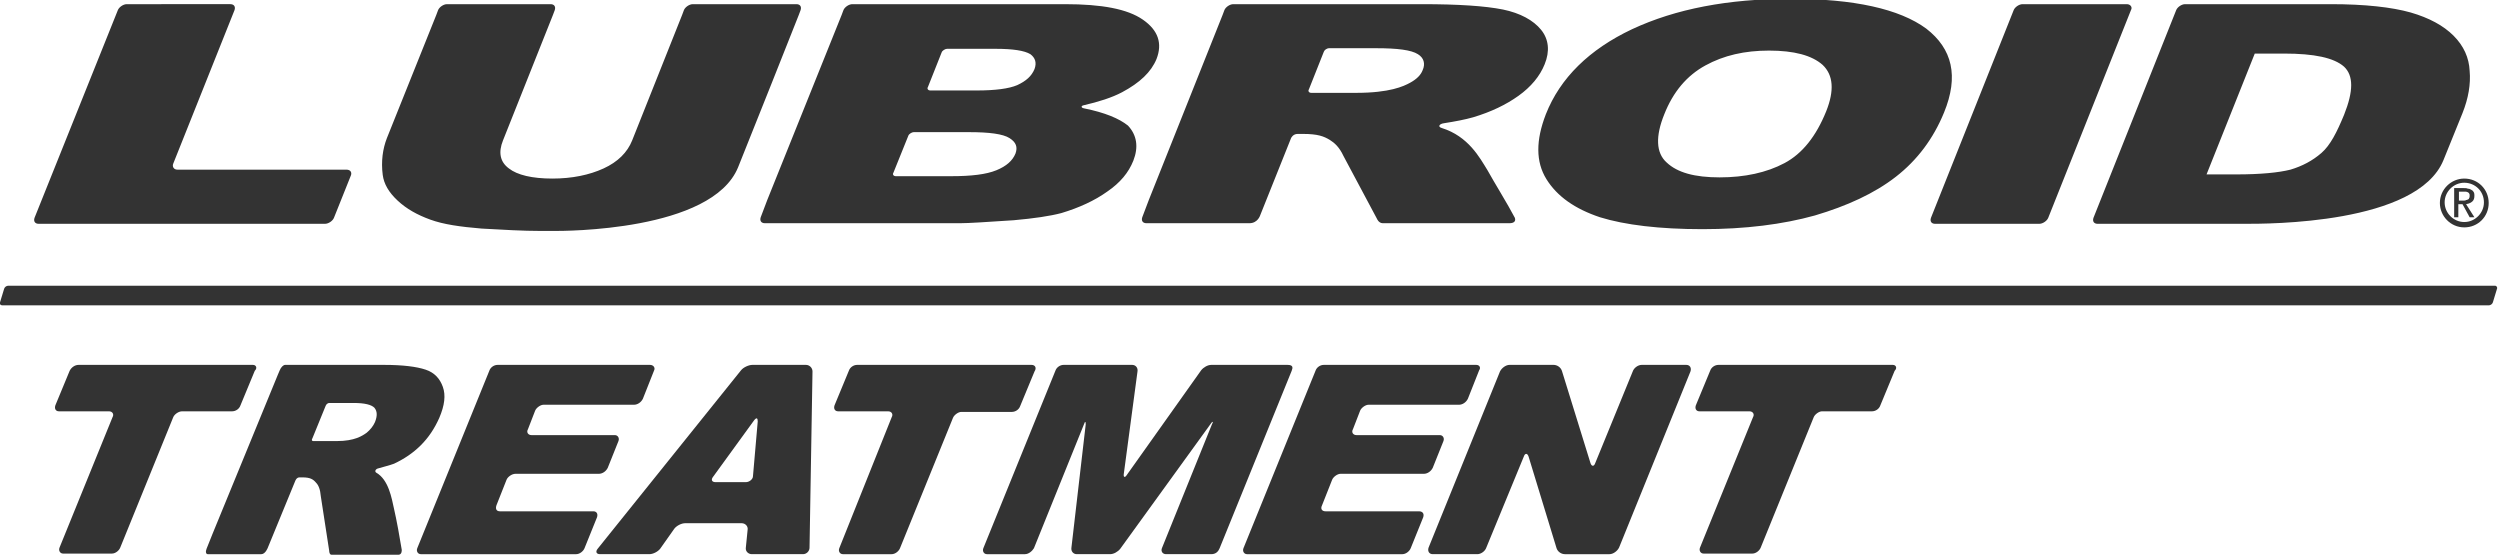
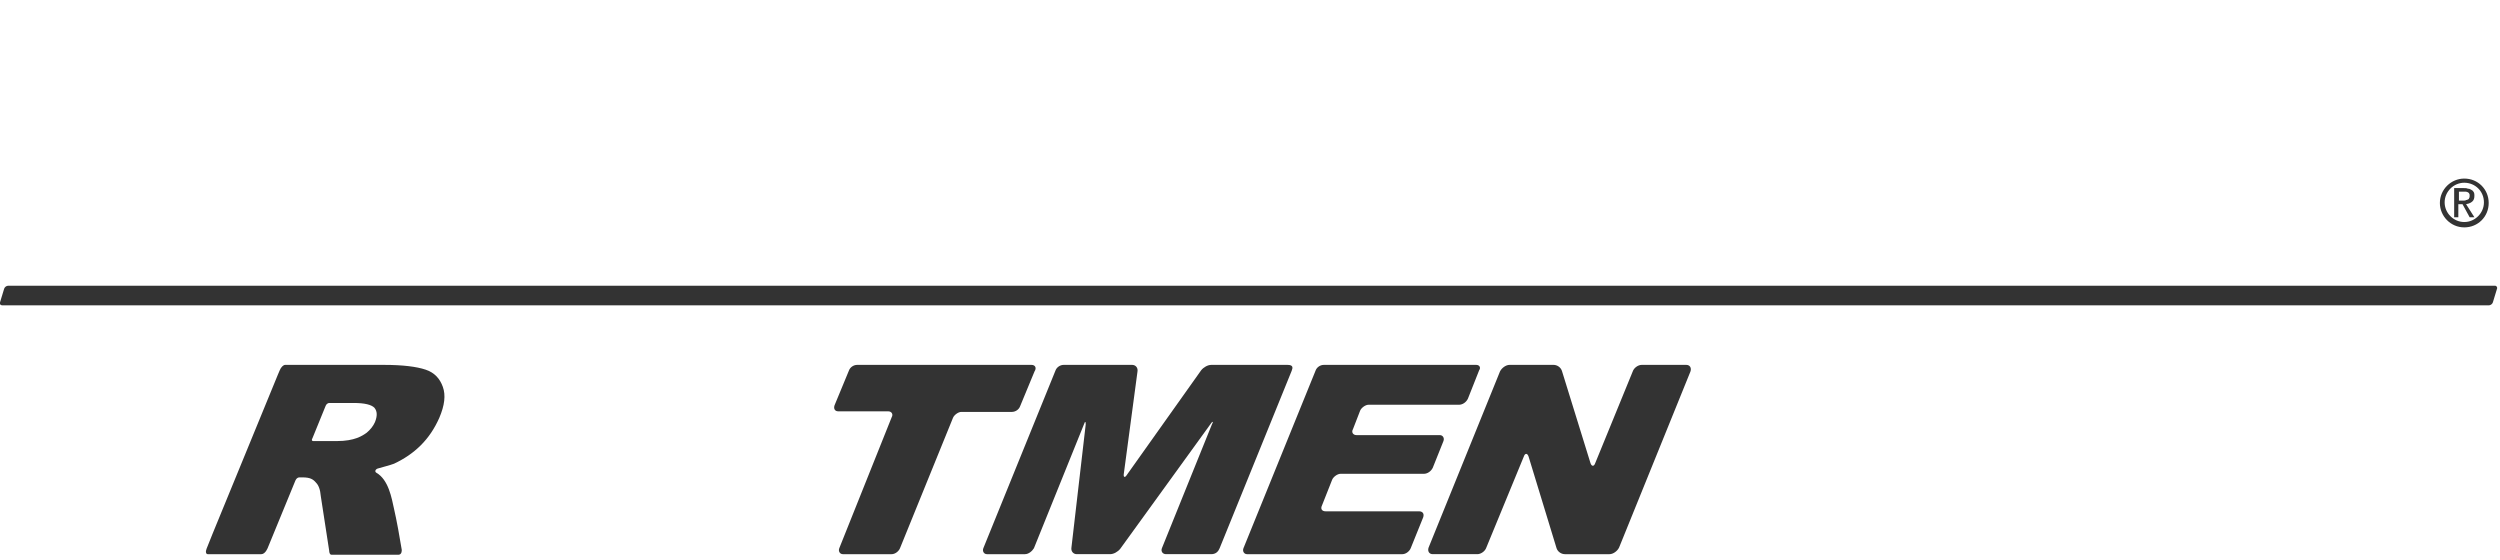
<svg xmlns="http://www.w3.org/2000/svg" version="1.1" id="レイヤー_1" x="0px" y="0px" viewBox="0 0 420 94.1" style="enable-background:new 0 0 420 94.1;" xml:space="preserve">
  <style type="text/css">
	.st0{fill:#333333;}
</style>
  <g>
    <g>
      <g>
        <g>
-           <path class="st0" d="M134.2,2.5l0.3-0.8c0.2-0.6-0.1-1-0.7-1h-1.1h-15.2h-1.1c-0.6,0-1.3,0.5-1.5,1l-0.3,0.8h0l0,0l-8.4,21.1      c-0.8,2-2.4,3.6-4.8,4.7c-2.4,1.1-5.3,1.7-8.6,1.7c-3.4,0-5.9-0.6-7.3-1.7c-1.5-1.1-1.8-2.7-1-4.7l8.4-21.1l0.3-0.8      c0.2-0.6-0.1-1-0.7-1h-1.1H76.2h-1.1c-0.6,0-1.3,0.5-1.5,1l-0.3,0.8h0l0,0L65,23.2c-0.7,1.8-1,3.9-0.7,6.2      c0.2,1.5,1,2.9,2.5,4.3c1.5,1.4,3.3,2.4,5.5,3.2c2.2,0.8,5,1.2,8.6,1.5c3.6,0.2,6.9,0.4,10,0.4c0,0,0.7,0,2.2,0      c1.5,0,26.5,0.1,30.9-10.7C127.4,19.6,132.4,7.1,134.2,2.5C134.2,2.6,134.2,2.5,134.2,2.5z M182.1,18.2      c-0.5-0.1-0.5-0.4-0.1-0.5c2.6-0.6,4.8-1.3,6.5-2.2c3-1.6,4.9-3.4,5.8-5.6c1-2.6,0.3-4.8-2.3-6.6c-2.6-1.8-6.9-2.6-13.1-2.6      h-34.6h-1.1c-0.6,0-1.3,0.5-1.5,1l-0.3,0.8h0l0,0l-12.5,31.1l0,0l-1.1,2.9c-0.2,0.6,0.1,1,0.7,1h3.1h29.7c1.4,0,4.5-0.2,9-0.5      c3.4-0.3,6.1-0.7,8-1.2c3-0.9,5.6-2.1,7.7-3.6c2.2-1.5,3.6-3.2,4.4-5.2c0.9-2.3,0.6-4.3-0.9-5.9C188,19.9,185.6,18.9,182.1,18.2      z M170.6,25.8c-0.5,1.2-1.5,2.1-3.2,2.8c-1.7,0.7-4.2,1-7.6,1h-3.5h-3h-2.8c-0.4,0-0.6-0.3-0.4-0.6l2.5-6.2      c0.1-0.3,0.6-0.6,0.9-0.6h2.8h3h3.5c3.4,0,5.7,0.3,6.8,1C170.7,23.9,171,24.7,170.6,25.8z M173.8,11.6c-0.5,1.2-1.4,2-2.9,2.7      c-1.4,0.6-3.7,0.9-6.8,0.9h-3.5h-1.5h-2.8c-0.4,0-0.6-0.3-0.4-0.6l2.3-5.8c0.1-0.3,0.6-0.6,0.9-0.6h2.8h1.7h3.6      c3,0,4.9,0.3,5.9,0.9C173.9,9.7,174.2,10.5,173.8,11.6z M58.2,28.5H29.8c-0.6,0-0.9-0.5-0.7-1L39.4,1.7c0.2-0.6-0.1-1-0.7-1      H21.3c-0.6,0-1.3,0.5-1.5,1L5.8,36.6c-0.2,0.6,0.1,1,0.7,1h48.1c0.6,0,1.3-0.5,1.5-1l2.8-7C59.2,29,58.9,28.5,58.2,28.5z       M357.3,0.7h-17.5c-0.6,0-1.3,0.5-1.5,1l-13.9,34.9c-0.2,0.6,0.1,1,0.7,1h17.5c0.6,0,1.3-0.5,1.5-1L358,1.7      C358.3,1.2,357.9,0.7,357.3,0.7z M414.9,11.9c-0.1-2.2-1-4.2-2.7-5.9c-1.7-1.7-4.1-3-7.2-3.9c-3.2-0.9-7.7-1.4-13.4-1.4h-24.5      c-0.6,0-1.3,0.5-1.5,1l-13.9,34.9c-0.2,0.6,0.1,1,0.7,1c0,0,23.7,0,24.8,0c3.7,0,28.9,0.1,33.3-10.7c1-2.5,2.1-5.2,3.2-7.9h0      C414.7,16.5,415.1,14.1,414.9,11.9z M393.8,19.3c-1.2,2.9-2.3,5.1-3.8,6.4c-1.5,1.3-3.2,2.2-5.2,2.8c-2,0.5-5,0.8-9.1,0.8h-5      L378.8,9h4.9c5.1,0,8.4,0.7,10.1,2.2C395.4,12.7,395.4,15.3,393.8,19.3z M258.9,5c-1.3-1.6-3.5-2.8-6.4-3.4      c-3-0.6-7.5-0.9-13.6-0.9h-30.6h-1.1c-0.6,0-1.3,0.5-1.5,1l-0.3,0.8h0l-12.4,31.1v0l-1.1,2.9c-0.2,0.6,0.1,1,0.7,1h3.1      c0,0,12.8,0,14.2,0c1.4,0,1.8-1.3,1.8-1.3l5.2-13c0,0,0.3-0.7,1.1-0.7c0.8,0,0.9,0,0.9,0c2.5,0,3.5,0.4,4.5,1      c0.8,0.5,1.6,1.2,2.3,2.7l5.6,10.5c0,0,0.3,0.8,1,0.8c0.7,0,17.5,0,21.3,0c0.7,0,1.1-0.3,0.9-0.9c-1.2-2.3-3.5-6-4.6-8      c-1.3-2.1-3.2-5.7-7.7-7.1c-0.7-0.2-0.4-0.7,0.4-0.8c1.9-0.3,3.5-0.6,4.9-1c3-0.9,5.5-2.1,7.6-3.6c2.1-1.5,3.6-3.3,4.4-5.3      C260.4,8.6,260.2,6.6,258.9,5z M239,11.8c-0.3,0.8-1,1.5-2.1,2.1c-1.1,0.6-3.4,1.7-9.1,1.7h-0.6H222h-1.7      c-0.4,0-0.6-0.3-0.4-0.6l2.5-6.3c0.1-0.3,0.5-0.6,0.9-0.6h1.7h5.6h0.6c3.6,0,5.9,0.3,7,1C239.2,9.7,239.5,10.7,239,11.8z       M323.6,4.8c-4.5-3.3-12.1-5-22.8-5c-10.5,0-19.3,1.7-26.6,5.1c-7.2,3.4-12.1,8.2-14.5,14.3c-1.7,4.4-1.7,8,0.1,10.9      c1.8,2.9,4.8,5,9,6.4c4.2,1.3,10,2,17.2,2c7.2,0,13.5-0.8,18.9-2.3c5.4-1.6,10-3.7,13.6-6.5c3.6-2.8,6.3-6.4,8.1-10.8      C329.1,12.8,328,8.2,323.6,4.8z M306.8,18.7c-1.7,4.2-4,7.1-7,8.7c-3,1.6-6.7,2.4-10.9,2.4c-4.2,0-7.1-0.8-8.9-2.5      c-1.8-1.6-1.9-4.4-0.4-8.1c1.5-3.8,3.8-6.5,6.9-8.2c3.1-1.7,6.6-2.5,10.7-2.5c4.2,0,7.2,0.8,9,2.4      C308,12.6,308.2,15.2,306.8,18.7z" />
          <g>
            <g>
              <g>
                <path class="st0" d="M414,30c-2.2,0-4.1,1.8-4.1,4.1c0,2.2,1.8,4.1,4.1,4.1c2.3,0,4.1-1.8,4.1-4.1         C418.1,31.8,416.3,30,414,30z M414,37.3c-1.8,0-3.3-1.5-3.3-3.3c0-1.8,1.5-3.3,3.3-3.3c1.8,0,3.3,1.4,3.3,3.3         C417.3,35.8,415.8,37.3,414,37.3z" />
                <path class="st0" d="M415.4,33.8c0.2-0.2,0.3-0.5,0.3-0.9c0-0.2,0-0.4-0.1-0.6c-0.1-0.2-0.2-0.3-0.4-0.4         c-0.2-0.1-0.3-0.2-0.6-0.2c-0.2-0.1-0.4-0.1-0.7-0.1h-1.6v4.9h0.7v-2.2h0.7l1.2,2.2h0.8l-1.4-2.2         C414.9,34.2,415.2,34,415.4,33.8z M413.9,33.7h-0.8v-1.5h0.8c0.1,0,0.3,0,0.4,0c0.1,0,0.2,0.1,0.3,0.1         c0.1,0.1,0.2,0.1,0.2,0.2c0.1,0.1,0.1,0.2,0.1,0.4c0,0.1,0,0.3-0.1,0.4c0,0.1-0.1,0.2-0.2,0.2c-0.1,0.1-0.2,0.1-0.3,0.1         C414.2,33.7,414.1,33.7,413.9,33.7z" />
              </g>
            </g>
          </g>
        </g>
        <path class="st0" d="M419.2,48H1.4c-0.3,0-0.6,0.2-0.7,0.5L0,50.8c-0.1,0.3,0.1,0.5,0.4,0.5h417.7c0.3,0,0.6-0.2,0.7-0.5l0.7-2.3     C419.6,48.3,419.4,48,419.2,48z" />
      </g>
    </g>
    <g>
-       <path class="st0" d="M136.5,62.4c0-0.6-0.5-1.1-1.1-1.1h-9c-0.6,0-1.5,0.4-1.9,0.9l-24.1,30c-0.4,0.5-0.2,0.9,0.4,0.9h8.3    c0.6,0,1.4-0.4,1.8-0.9l2.4-3.4c0.4-0.5,1.2-0.9,1.8-0.9h9.5c0.6,0,1.1,0.5,1,1.1l-0.3,3c-0.1,0.6,0.4,1.1,1,1.1h8.6    c0.6,0,1.1-0.5,1.1-1.1L136.5,62.4z M125.3,81h-5.1c-0.6,0-0.8-0.4-0.4-0.9l6.9-9.5c0.4-0.5,0.6-0.4,0.6,0.2l-0.8,9.2    C126.5,80.5,125.9,81,125.3,81z" />
      <path class="st0" d="M283.3,61.3h-7.5c-0.6,0-1.3,0.5-1.5,1.1L268,77.8c-0.2,0.6-0.6,0.6-0.8,0l-4.8-15.5c-0.2-0.6-0.8-1-1.4-1    h-7.4c-0.6,0-1.3,0.5-1.6,1.1L240,92c-0.2,0.6,0.1,1.1,0.7,1.1h7.5c0.6,0,1.3-0.5,1.5-1.1l6.3-15.3c0.2-0.6,0.6-0.6,0.8,0    l4.7,15.4c0.2,0.6,0.8,1,1.4,1h7.5c0.6,0,1.3-0.5,1.6-1.1L284,62.4C284.2,61.8,283.9,61.3,283.3,61.3z" />
-       <path class="st0" d="M42.5,61.3H13.2c-0.6,0-1.2,0.4-1.5,1l-2.4,5.8c-0.2,0.6,0.1,1,0.6,1h8.4c0.6,0,0.9,0.5,0.6,1l-8.9,21.9    c-0.2,0.5,0.1,1,0.6,1h8.2c0.6,0,1.2-0.5,1.4-1l8.9-21.9c0.2-0.5,0.9-1,1.5-1h8.4c0.6,0,1.2-0.4,1.4-1l2.4-5.8    C43.3,61.8,43,61.3,42.5,61.3z" />
      <path class="st0" d="M173.3,61.3H144c-0.6,0-1.2,0.4-1.4,1l-2.4,5.8c-0.2,0.6,0.1,1,0.6,1h8.4c0.6,0,0.9,0.5,0.6,1L141,92.1    c-0.2,0.5,0.1,1,0.6,1h8.2c0.6,0,1.2-0.5,1.4-1l8.9-21.9c0.2-0.5,0.9-1,1.4-1h8.5c0.6,0,1.2-0.4,1.4-1l2.4-5.8    C174.2,61.8,173.9,61.3,173.3,61.3z" />
-       <path class="st0" d="M318,61.3h-29.3c-0.6,0-1.2,0.4-1.4,1l-2.4,5.8c-0.2,0.6,0.1,1,0.6,1h8.4c0.6,0,0.9,0.5,0.6,1l-8.9,21.9    c-0.2,0.5,0.1,1,0.6,1h8.2c0.6,0,1.2-0.5,1.4-1l8.9-21.9c0.2-0.5,0.9-1,1.4-1h8.4c0.6,0,1.2-0.4,1.4-1l2.4-5.8    C318.8,61.8,318.5,61.3,318,61.3z" />
-       <path class="st0" d="M109.2,61.3H83.6c-0.6,0-1.2,0.4-1.4,1L70.1,92.1c-0.2,0.5,0.1,1,0.6,1h26.1c0.6,0,1.2-0.5,1.4-1l2.1-5.2    c0.2-0.6-0.1-1-0.6-1H84c-0.6,0-0.8-0.4-0.6-1l1.7-4.3c0.2-0.5,0.9-1,1.5-1h14c0.6,0,1.2-0.4,1.5-1l1.8-4.5c0.2-0.5-0.1-1-0.6-1    h-14c-0.6,0-0.9-0.5-0.6-1l1.2-3.1c0.2-0.5,0.9-1,1.4-1h15.2c0.6,0,1.2-0.4,1.5-1l1.9-4.8C110.1,61.8,109.8,61.3,109.2,61.3z" />
      <path class="st0" d="M248,61.3h-25.6c-0.6,0-1.2,0.4-1.4,1l-12.1,29.8c-0.2,0.5,0.1,1,0.6,1h26.1c0.6,0,1.2-0.5,1.4-1l2.1-5.2    c0.2-0.6-0.1-1-0.7-1h-15.7c-0.6,0-0.9-0.4-0.6-1l1.7-4.3c0.2-0.5,0.9-1,1.4-1h14c0.6,0,1.2-0.4,1.5-1l1.8-4.5    c0.2-0.5-0.1-1-0.6-1h-14c-0.6,0-0.9-0.5-0.6-1l1.2-3.1c0.2-0.5,0.9-1,1.4-1h15.2c0.6,0,1.2-0.4,1.5-1l1.9-4.8    C248.8,61.8,248.6,61.3,248,61.3z" />
      <path class="st0" d="M216.3,61.3h-12.8c-0.6,0-1.3,0.4-1.7,0.9l-12.5,17.6c-0.3,0.5-0.6,0.4-0.5-0.2l2.3-17.2    c0.1-0.6-0.3-1.1-0.9-1.1h-11.5c-0.6,0-1.2,0.4-1.4,1l-12.1,29.8c-0.2,0.5,0.1,1,0.6,1h6.4c0.6,0,1.2-0.5,1.5-1l8.4-20.8    c0.2-0.6,0.3-0.5,0.3,0L180,92c-0.1,0.6,0.3,1.1,0.9,1.1h5.6c0.6,0,1.3-0.4,1.7-0.9l15.2-21c0.3-0.5,0.5-0.4,0.2,0.1l-8.4,20.8    c-0.2,0.5,0.1,1,0.7,1h7.6c0.8,0,1.2-0.5,1.4-1L217,62.3C217.2,61.8,217.3,61.3,216.3,61.3z" />
      <path class="st0" d="M74.4,65c-0.5-1.4-1.4-2.4-2.9-2.9c-1.5-0.5-3.8-0.8-7-0.8h-16h-0.6c-0.3,0-0.7,0.4-0.9,0.9l-0.3,0.7h0    l-11,26.8l0,0l-1,2.5c-0.2,0.5-0.1,0.9,0.2,0.9h1.6c0,0,6.7,0,7.4,0c0.7,0,1.1-1.1,1.1-1.1l4.6-11.2c0,0,0.2-0.6,0.7-0.6    c0.4,0,0.5,0,0.5,0c1.3,0,1.8,0.3,2.3,0.9c0.4,0.4,0.7,1.1,0.8,2.3l1.4,9.1c0,0,0,0.7,0.4,0.7c0.3,0,9.2,0,11.2,0    c0.4,0,0.6-0.3,0.6-0.8c-0.3-1.9-0.9-5.2-1.3-6.9c-0.4-1.8-0.9-4.9-3-6.1c-0.3-0.2-0.1-0.6,0.3-0.7c1-0.3,1.9-0.5,2.7-0.8    c1.7-0.8,3.2-1.8,4.5-3.1c1.3-1.3,2.3-2.8,3.1-4.6C74.7,68.1,74.9,66.4,74.4,65z M63,70.9c-0.3,0.7-0.8,1.3-1.4,1.8    c-0.7,0.5-2,1.4-5,1.4h-0.3h-2.8h-0.9c-0.2,0-0.3-0.2-0.1-0.5l2.2-5.4c0.1-0.3,0.4-0.5,0.6-0.5h0.9h2.9h0.3c1.9,0,3,0.3,3.5,0.8    C63.4,69.1,63.4,69.9,63,70.9z" />
    </g>
  </g>
</svg>